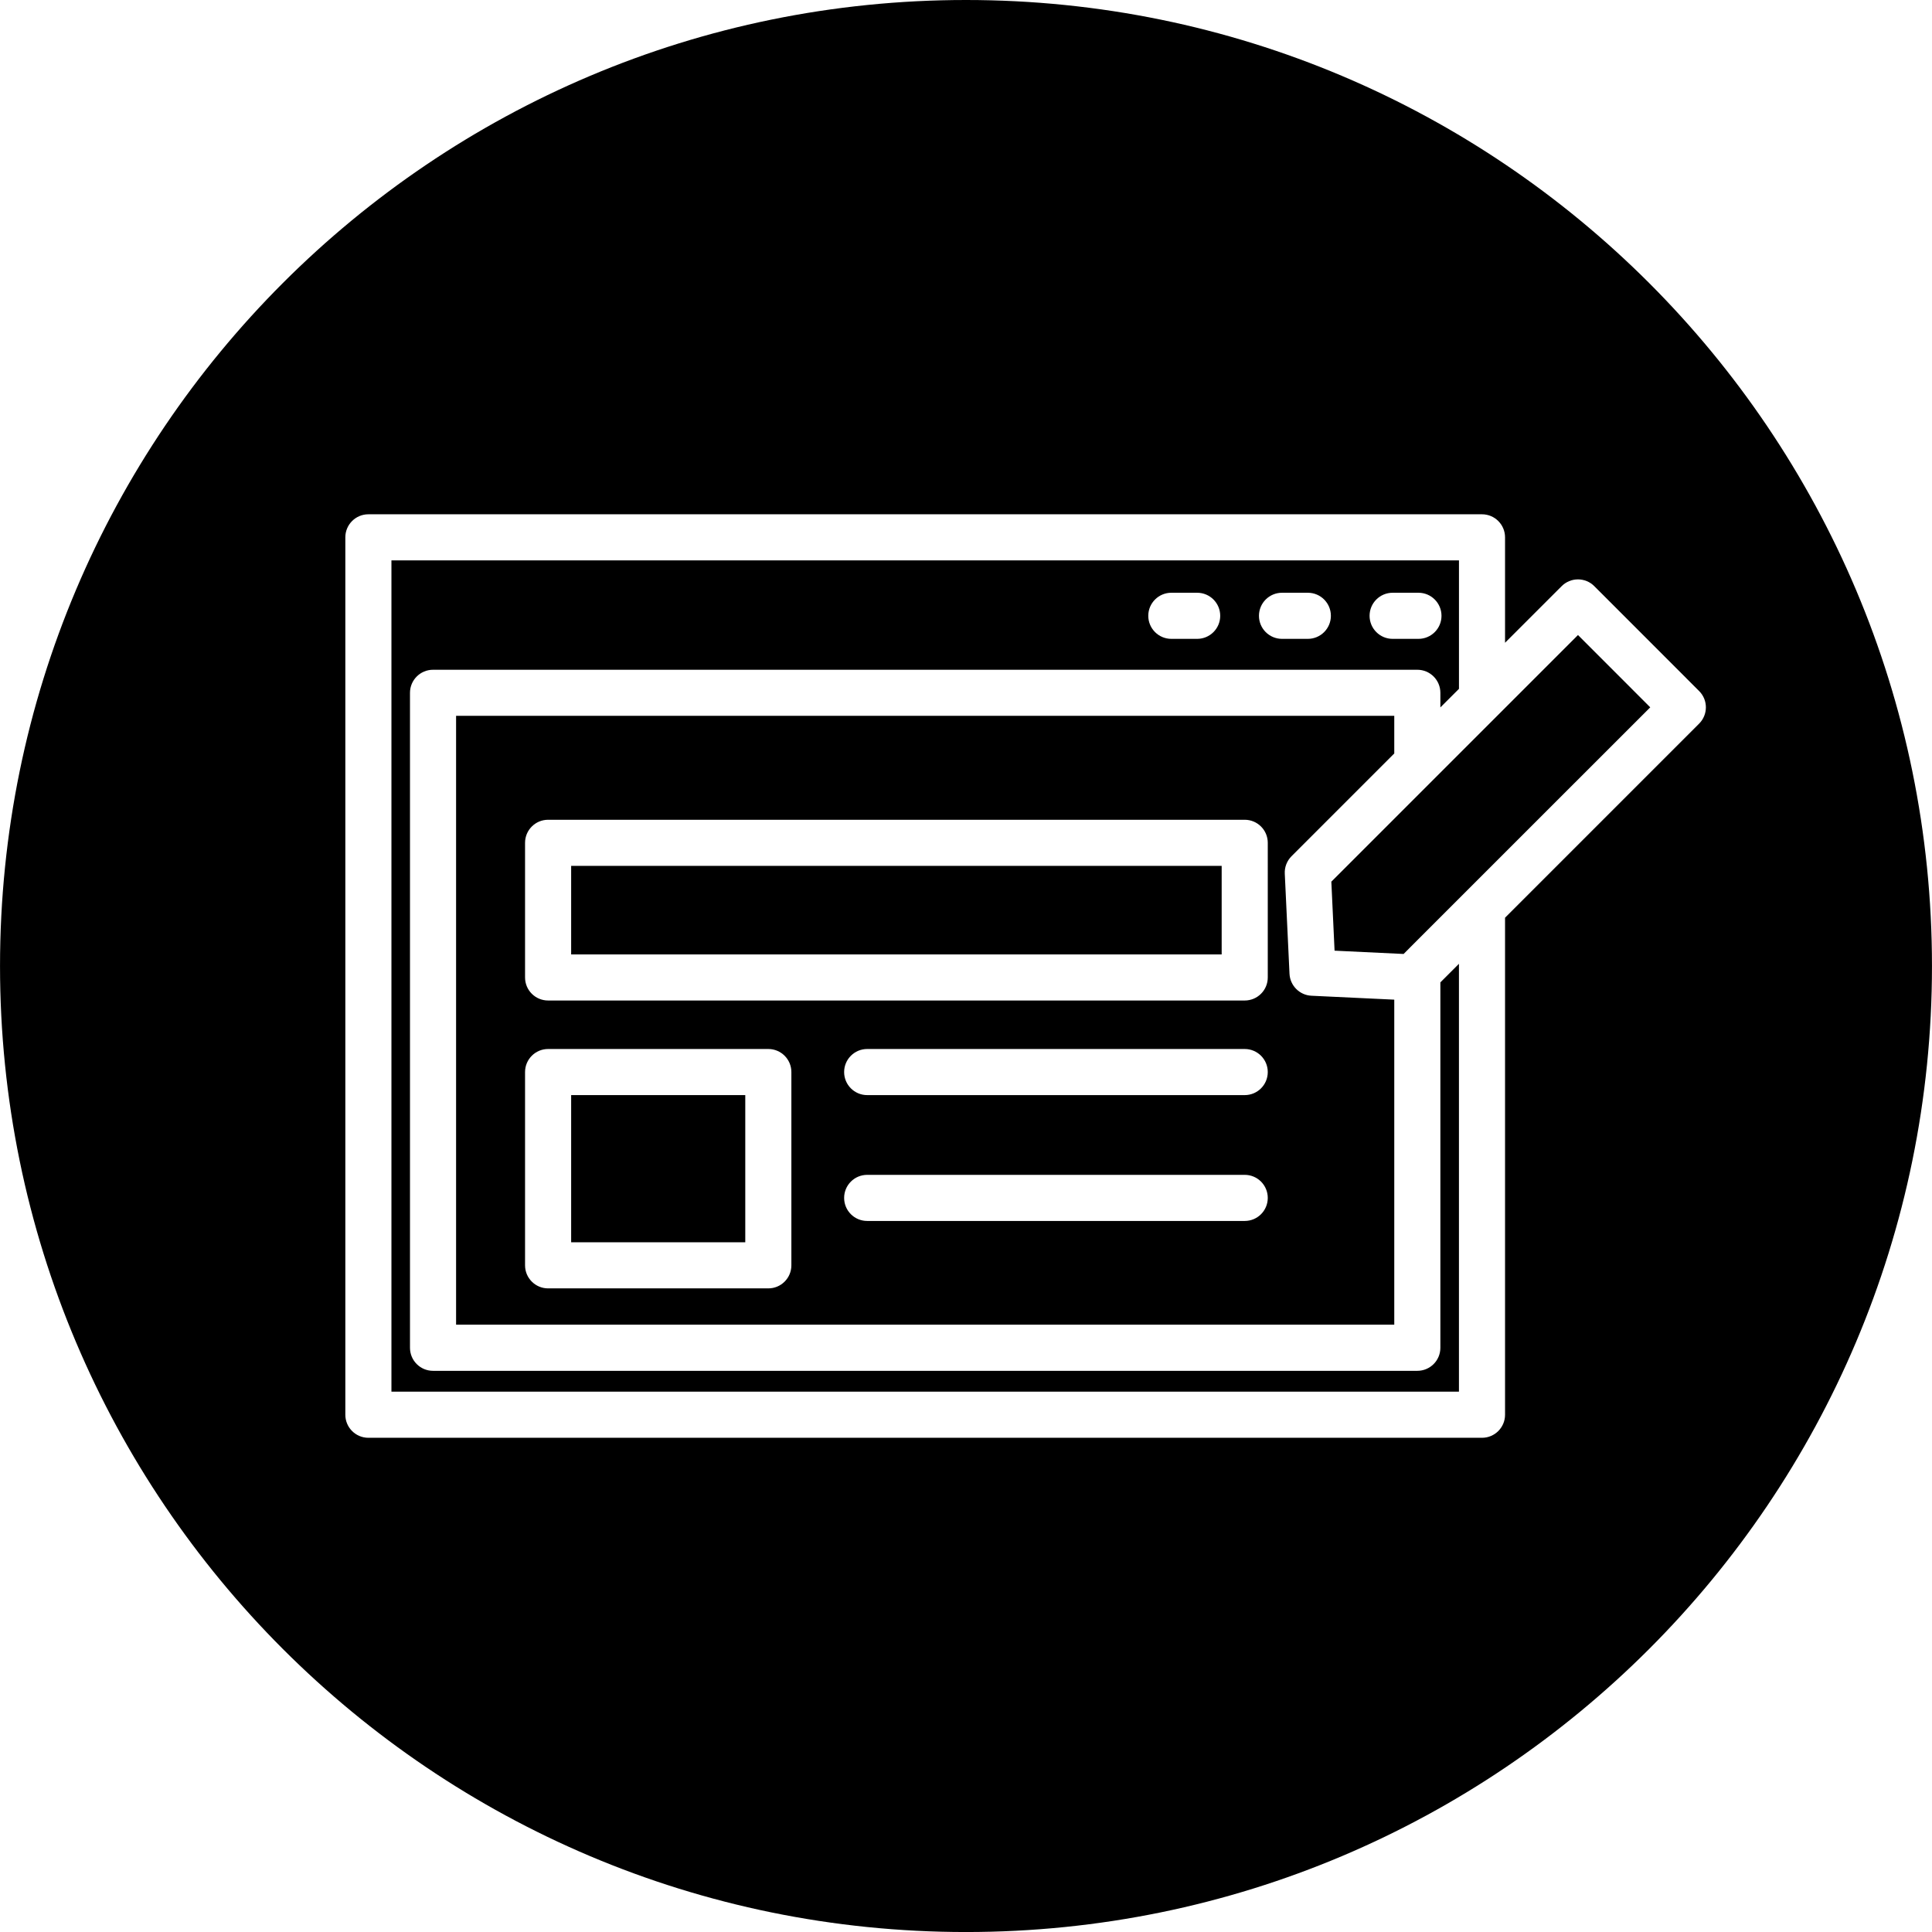
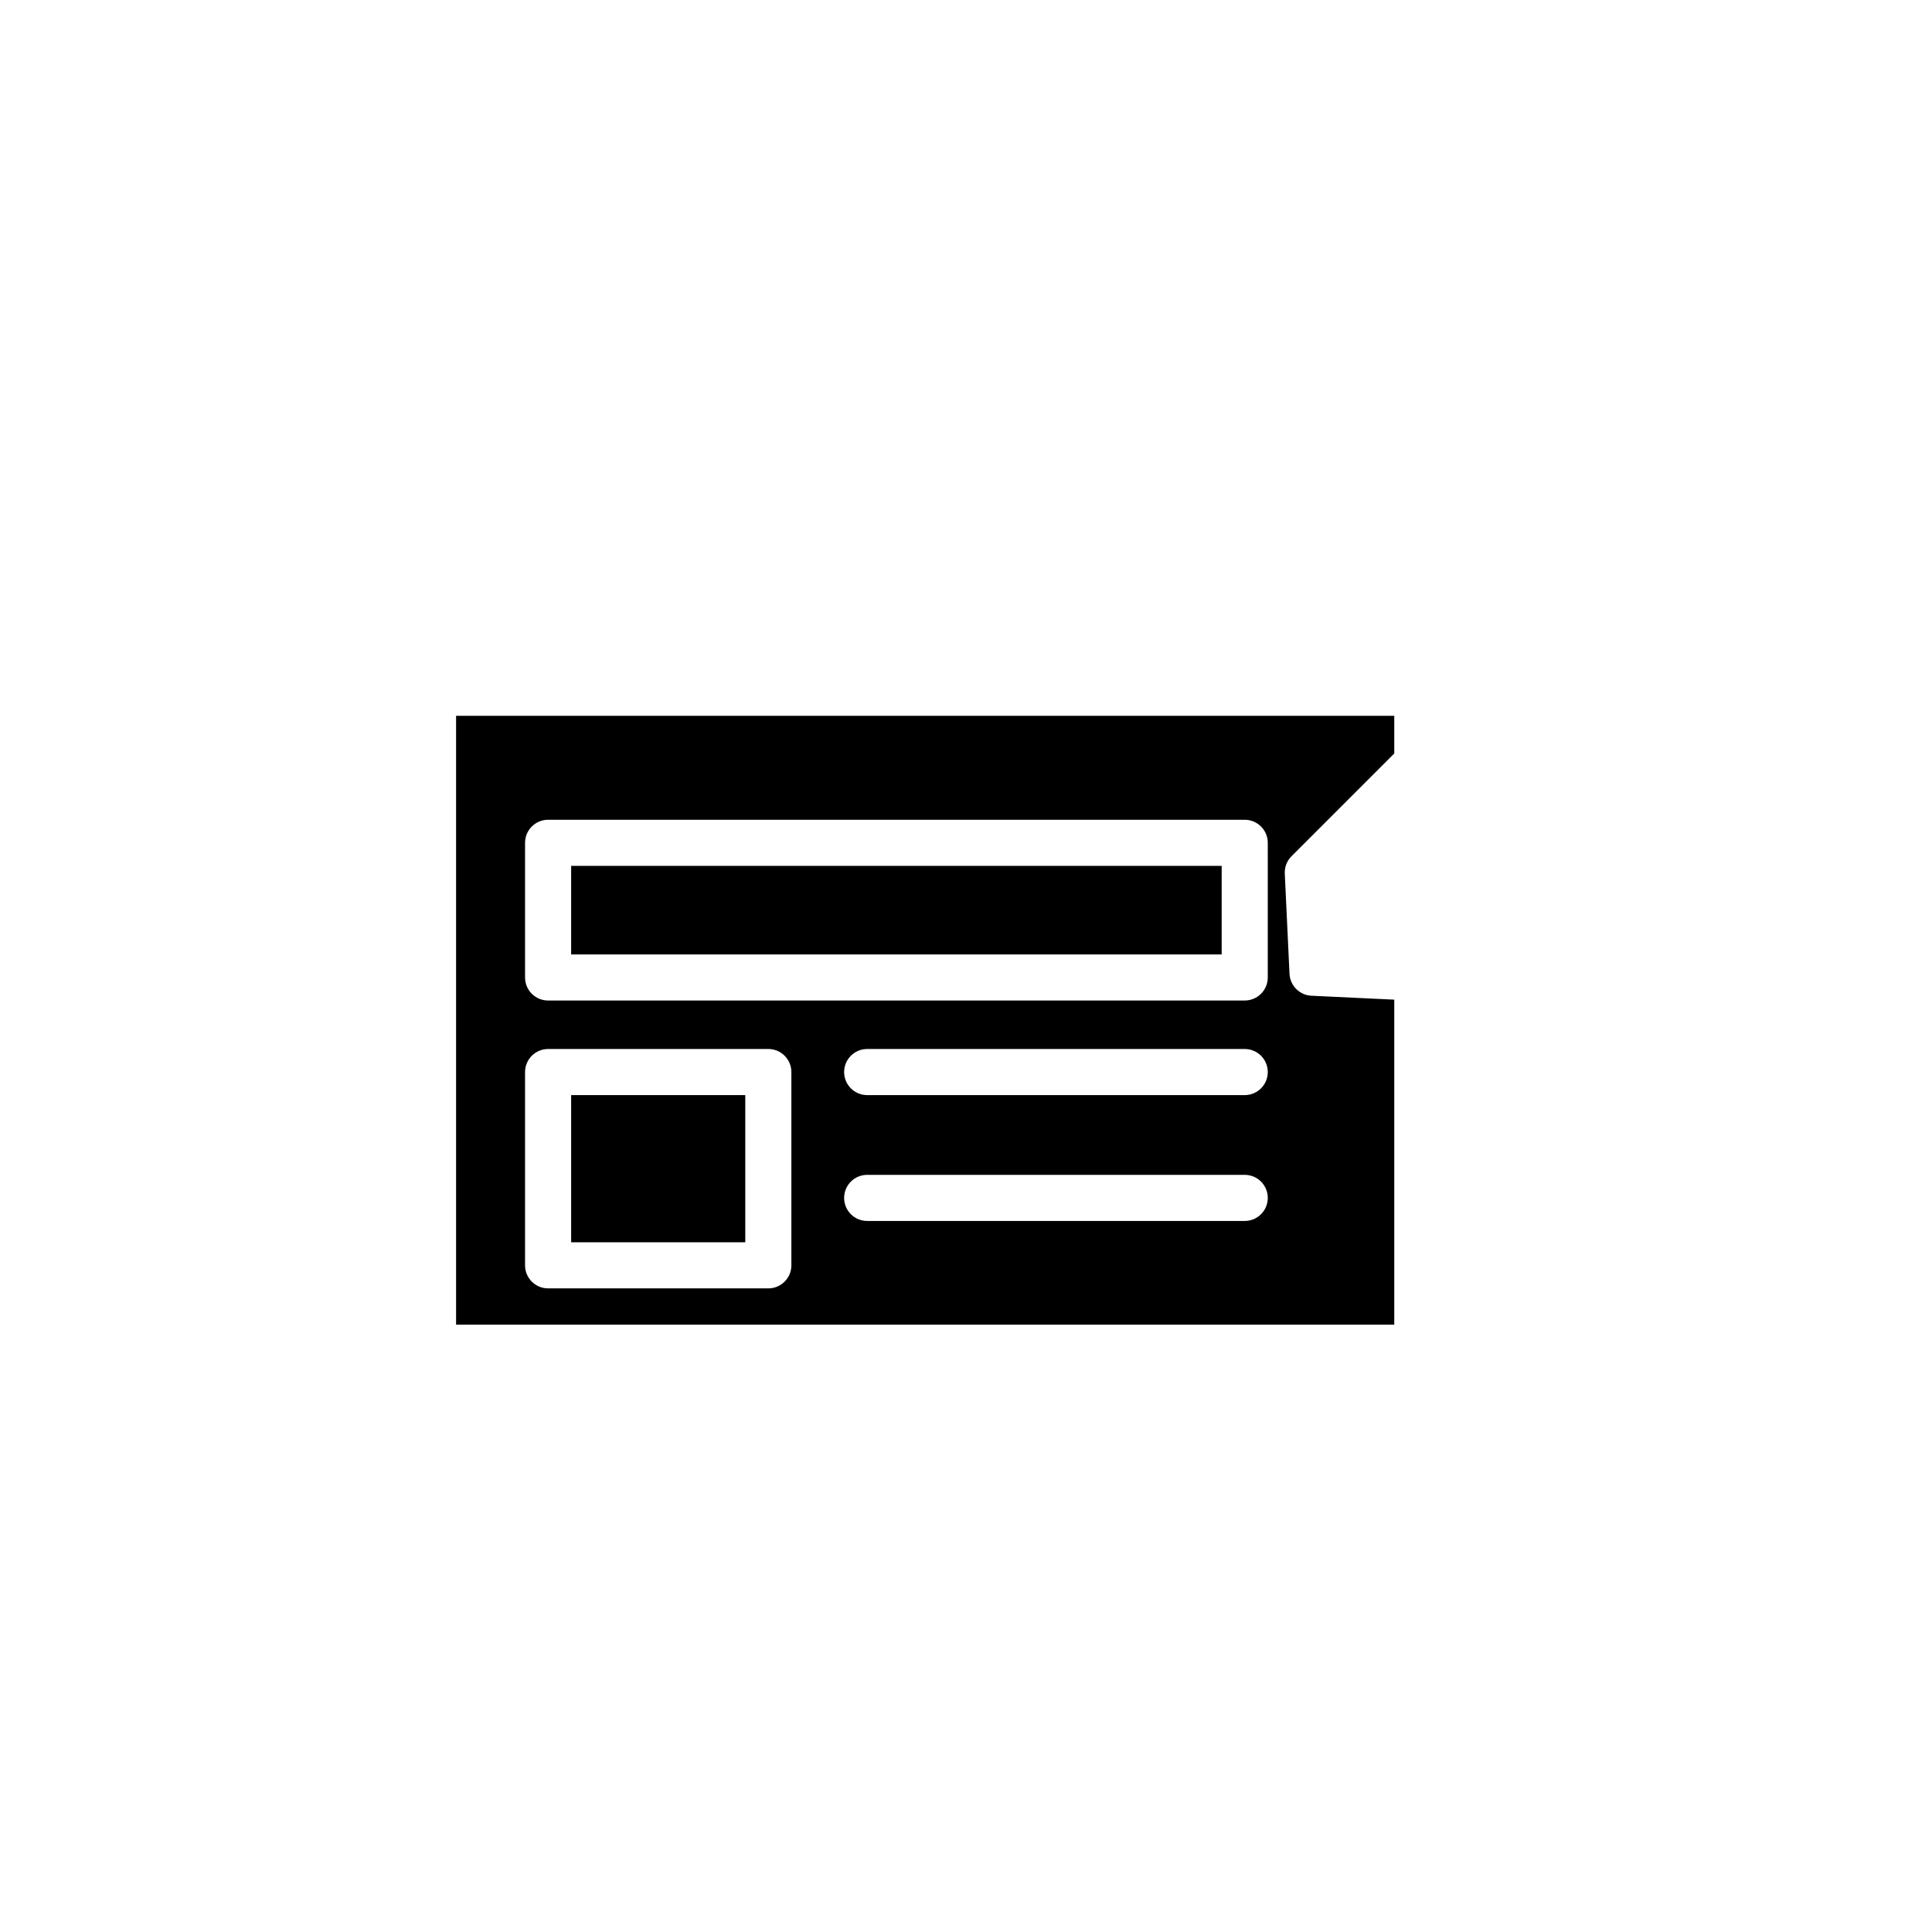
<svg xmlns="http://www.w3.org/2000/svg" fill="#000000" version="1.1" id="Capa_1" width="800px" height="800px" viewBox="0 0 83.818 83.818" xml:space="preserve">
  <g>
    <g>
      <rect x="24.779" y="37.565" width="28.222" height="3.842" />
-       <polygon points="58.579,37.43 57.759,38.25 57.899,41.244 60.894,41.387 61.524,40.755 71.594,30.687 68.459,27.55   " />
      <path d="M60.489,32.688v-1.632H19.787v26.415h40.702V43.369l-3.592-0.17c-0.516-0.024-0.928-0.438-0.953-0.953l-0.205-4.344    c-0.014-0.281,0.093-0.555,0.291-0.754L60.489,32.688z M34.333,54.895c0,0.553-0.448,1-1,1h-9.554c-0.552,0-1-0.447-1-1V46.51    c0-0.553,0.448-1,1-1h9.554c0.552,0,1,0.447,1,1V54.895z M54.001,52.97H37.622c-0.552,0-1-0.446-1-1c0-0.553,0.448-1,1-1h16.379    c0.552,0,1,0.447,1,1C55.001,52.523,54.554,52.97,54.001,52.97z M54.001,47.51H37.622c-0.552,0-1-0.447-1-1s0.448-1,1-1h16.379    c0.552,0,1,0.447,1,1S54.554,47.51,54.001,47.51z M55.001,42.406c0,0.554-0.448,1-1,1H23.779c-0.552,0-1-0.446-1-1v-5.841    c0-0.553,0.448-1,1-1h30.222c0.552,0,1,0.447,1,1V42.406z" />
      <rect x="24.779" y="47.51" width="7.554" height="6.385" />
-       <path d="M62.489,58.472c0,0.554-0.447,1-1,1H18.787c-0.552,0-1-0.446-1-1V30.057c0-0.553,0.448-1,1-1h42.702c0.553,0,1,0.447,1,1    v0.633l0.807-0.805v-5.573H16.982v36.064h46.313V41.813l-0.806,0.806V58.472L62.489,58.472z M60.418,25.716h1.12    c0.552,0,1,0.447,1,1c0,0.553-0.448,1-1,1h-1.12c-0.552,0-1-0.447-1-1C59.418,26.163,59.866,25.716,60.418,25.716z M55.619,25.716    h1.12c0.552,0,1,0.447,1,1c0,0.553-0.448,1-1,1h-1.12c-0.552,0-1-0.447-1-1C54.619,26.163,55.067,25.716,55.619,25.716z     M50.817,25.716h1.121c0.551,0,1,0.447,1,1c0,0.553-0.449,1-1,1h-1.121c-0.551,0-1-0.447-1-1    C49.817,26.163,50.267,25.716,50.817,25.716z" />
-       <path d="M41.909,0C18.764,0,0.001,18.764,0.001,41.91c0,23.145,18.764,41.909,41.908,41.909c23.146,0,41.908-18.765,41.908-41.909    C83.817,18.764,65.056,0,41.909,0z M73.715,31.394l-8.42,8.42v21.563c0,0.553-0.448,1-1,1H15.982c-0.552,0-1-0.447-1-1V23.312    c0-0.553,0.448-1,1-1h48.313c0.552,0,1,0.447,1,1v4.573l2.457-2.456c0.188-0.188,0.442-0.293,0.707-0.293s0.521,0.105,0.707,0.293    l4.549,4.551C74.106,30.37,74.106,31.003,73.715,31.394z" />
    </g>
  </g>
</svg>